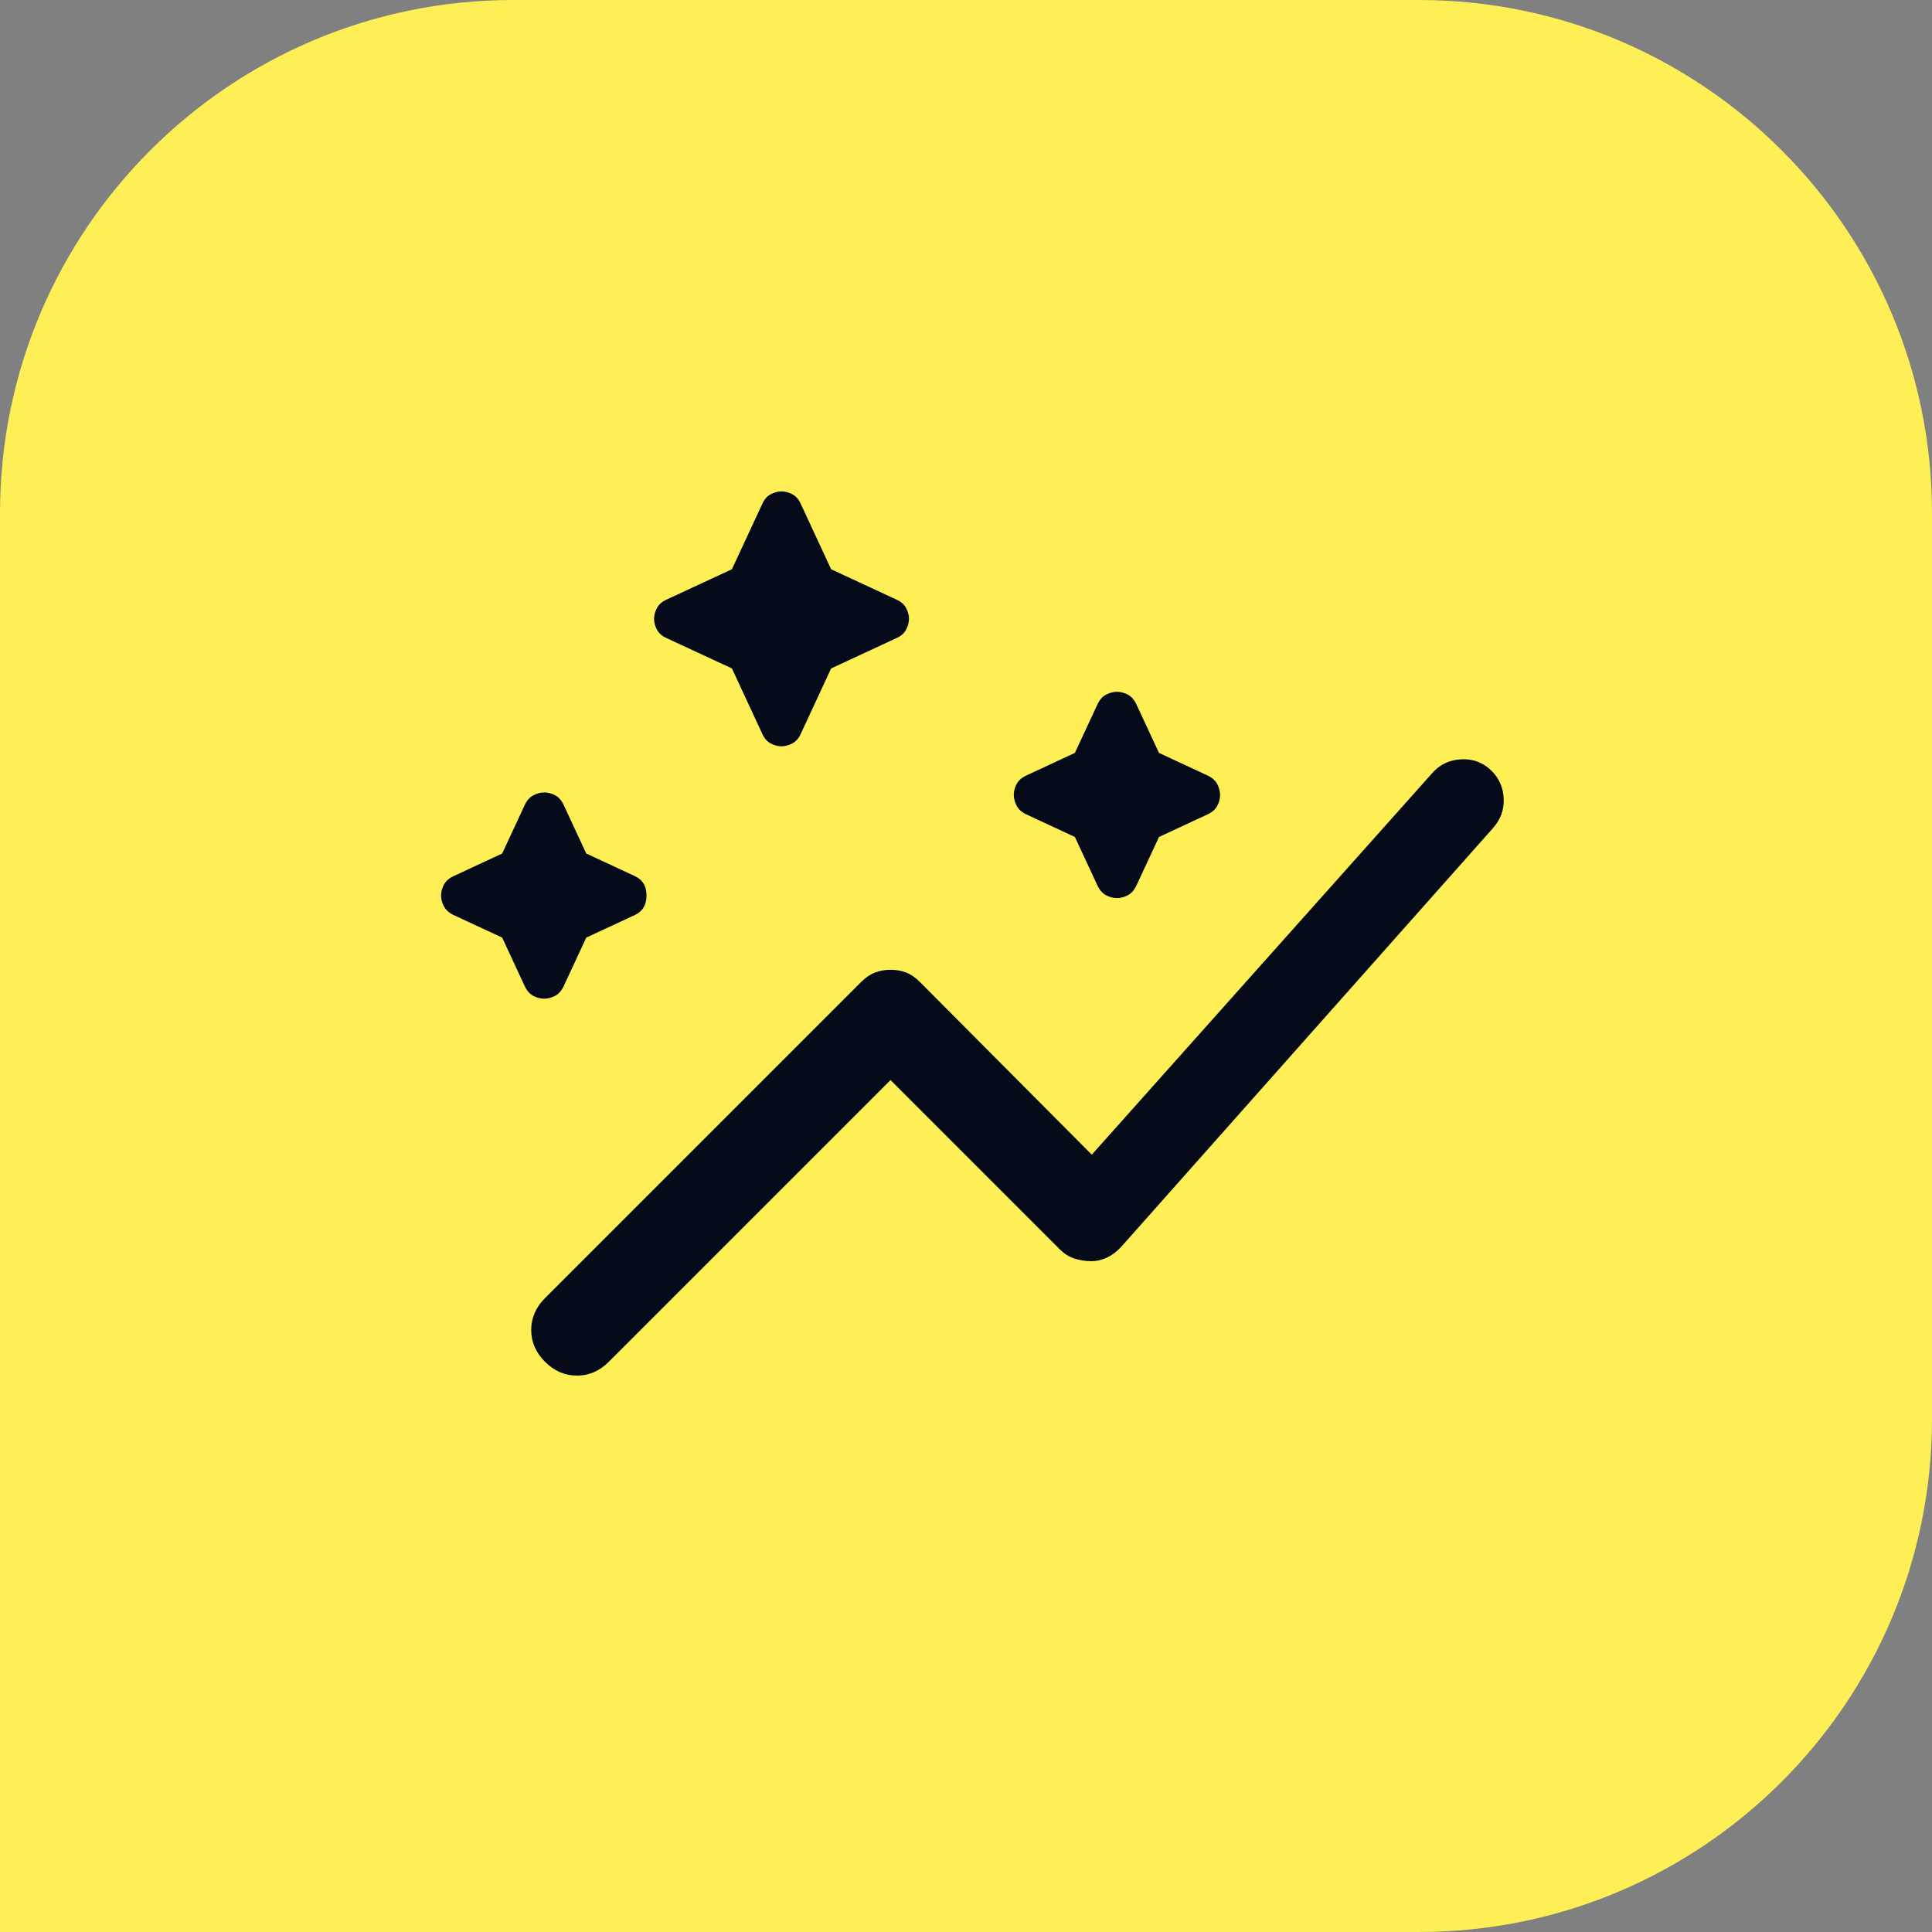
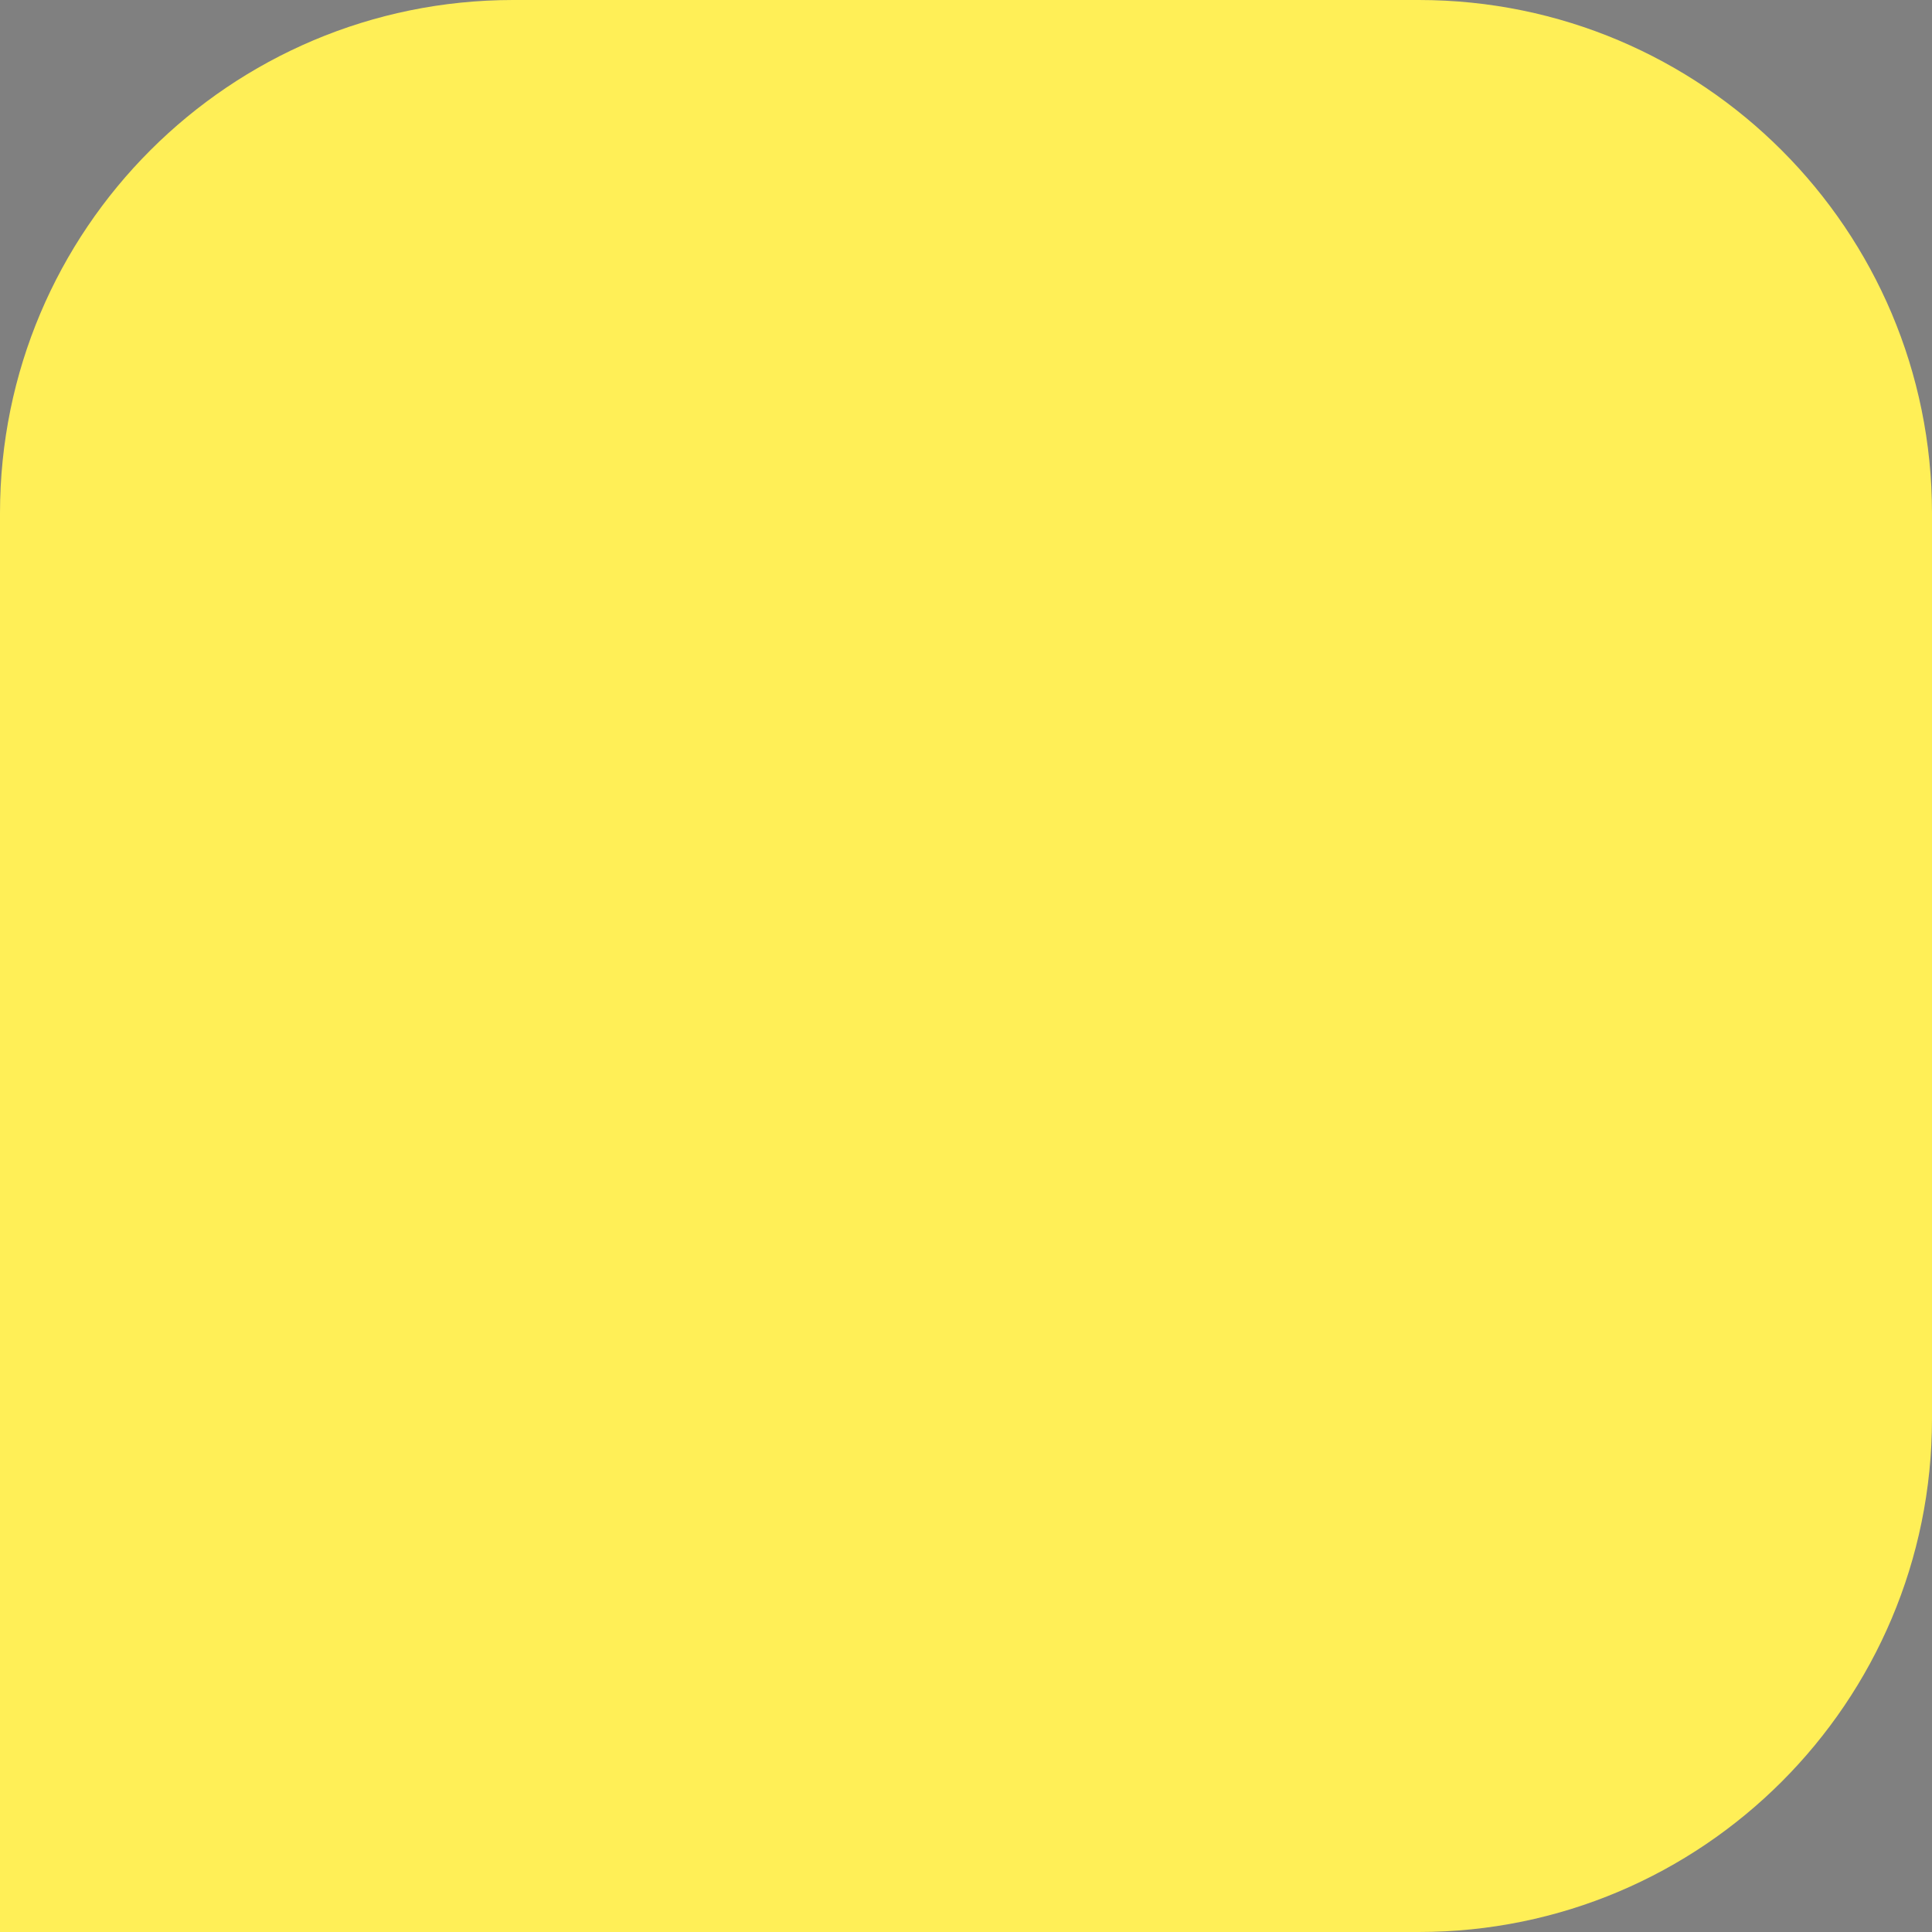
<svg xmlns="http://www.w3.org/2000/svg" width="64" height="64" viewBox="0 0 64 64" fill="none">
  <rect x="0" y="0" width="64" height="64" fill="#808080" stroke="none" />
  <path d="M0 17C0 7.611 7.611 0 17 0L47 0C56.389 0 64 7.611 64 17V47C64 56.389 56.389 64 47 64H0L0 17Z" fill="#FFEF57" />
  <mask id="mask0_321_632" style="mask-type:alpha" maskUnits="userSpaceOnUse" x="12" y="12" width="40" height="40">
-     <rect x="12" y="12" width="40" height="40" fill="#D9D9D9" />
-   </mask>
+     </mask>
  <g mask="url(#mask0_321_632)">
-     <path d="M18.055 45.112C17.75 44.807 17.597 44.455 17.597 44.056C17.597 43.658 17.75 43.306 18.055 43L28.528 32.528C28.676 32.38 28.83 32.276 28.99 32.215C29.15 32.155 29.321 32.125 29.504 32.125C29.686 32.125 29.857 32.155 30.014 32.215C30.171 32.276 30.324 32.38 30.472 32.528L36.167 38.25L47.444 25.611C47.694 25.324 48.016 25.171 48.41 25.153C48.803 25.134 49.138 25.263 49.413 25.538C49.666 25.791 49.799 26.099 49.812 26.462C49.826 26.826 49.708 27.149 49.458 27.431L37.139 41.306C36.991 41.463 36.834 41.581 36.668 41.66C36.502 41.738 36.33 41.778 36.153 41.778C35.963 41.778 35.779 41.75 35.6 41.694C35.422 41.639 35.259 41.537 35.111 41.389L29.5 35.778L20.167 45.111C19.862 45.417 19.51 45.569 19.112 45.569C18.713 45.569 18.361 45.417 18.055 45.112ZM18.025 33.083C17.907 33.083 17.788 33.053 17.671 32.992C17.553 32.931 17.459 32.827 17.389 32.681L16.635 31.059L15.014 30.306C14.867 30.234 14.764 30.139 14.703 30.02C14.642 29.902 14.611 29.783 14.611 29.664C14.611 29.546 14.642 29.427 14.703 29.31C14.764 29.192 14.867 29.098 15.014 29.028L16.635 28.274L17.389 26.653C17.46 26.506 17.555 26.403 17.674 26.342C17.793 26.281 17.911 26.25 18.03 26.25C18.149 26.25 18.267 26.281 18.385 26.342C18.502 26.403 18.596 26.506 18.667 26.653L19.421 28.274L21.042 29.028C21.292 29.146 21.417 29.358 21.417 29.665C21.417 29.972 21.292 30.185 21.042 30.306L19.421 31.059L18.667 32.681C18.595 32.827 18.5 32.931 18.382 32.992C18.263 33.053 18.144 33.083 18.025 33.083ZM36.998 29.75C36.879 29.75 36.761 29.72 36.643 29.659C36.526 29.597 36.432 29.494 36.361 29.347L35.607 27.726L33.986 26.972C33.84 26.901 33.736 26.806 33.675 26.687C33.614 26.569 33.583 26.45 33.583 26.331C33.583 26.212 33.614 26.094 33.675 25.977C33.736 25.859 33.84 25.765 33.986 25.695L35.607 24.941L36.361 23.32C36.432 23.173 36.527 23.069 36.646 23.008C36.765 22.947 36.884 22.917 37.002 22.917C37.121 22.917 37.239 22.947 37.357 23.008C37.474 23.069 37.568 23.173 37.639 23.32L38.393 24.941L40.014 25.695C40.16 25.766 40.264 25.861 40.325 25.98C40.386 26.098 40.417 26.217 40.417 26.336C40.417 26.454 40.386 26.573 40.325 26.69C40.264 26.808 40.16 26.902 40.014 26.972L38.393 27.726L37.639 29.347C37.568 29.494 37.473 29.597 37.354 29.659C37.235 29.72 37.116 29.75 36.998 29.75ZM25.889 24.722C25.768 24.722 25.648 24.69 25.528 24.625C25.407 24.56 25.315 24.454 25.25 24.306L24.246 22.143L22.083 21.139C21.935 21.074 21.829 20.982 21.764 20.861C21.699 20.741 21.667 20.62 21.667 20.5C21.667 20.38 21.699 20.259 21.764 20.139C21.829 20.019 21.935 19.926 22.083 19.861L24.246 18.857L25.25 16.695C25.315 16.546 25.407 16.44 25.528 16.375C25.648 16.31 25.768 16.278 25.889 16.278C26.009 16.278 26.13 16.31 26.25 16.375C26.37 16.44 26.463 16.546 26.528 16.695L27.532 18.857L29.694 19.861C29.843 19.926 29.949 20.019 30.014 20.139C30.079 20.259 30.111 20.38 30.111 20.5C30.111 20.62 30.079 20.741 30.014 20.861C29.949 20.982 29.843 21.074 29.694 21.139L27.532 22.143L26.528 24.306C26.463 24.454 26.37 24.56 26.25 24.625C26.13 24.69 26.009 24.722 25.889 24.722Z" fill="#050B19" />
-   </g>
+     </g>
</svg>